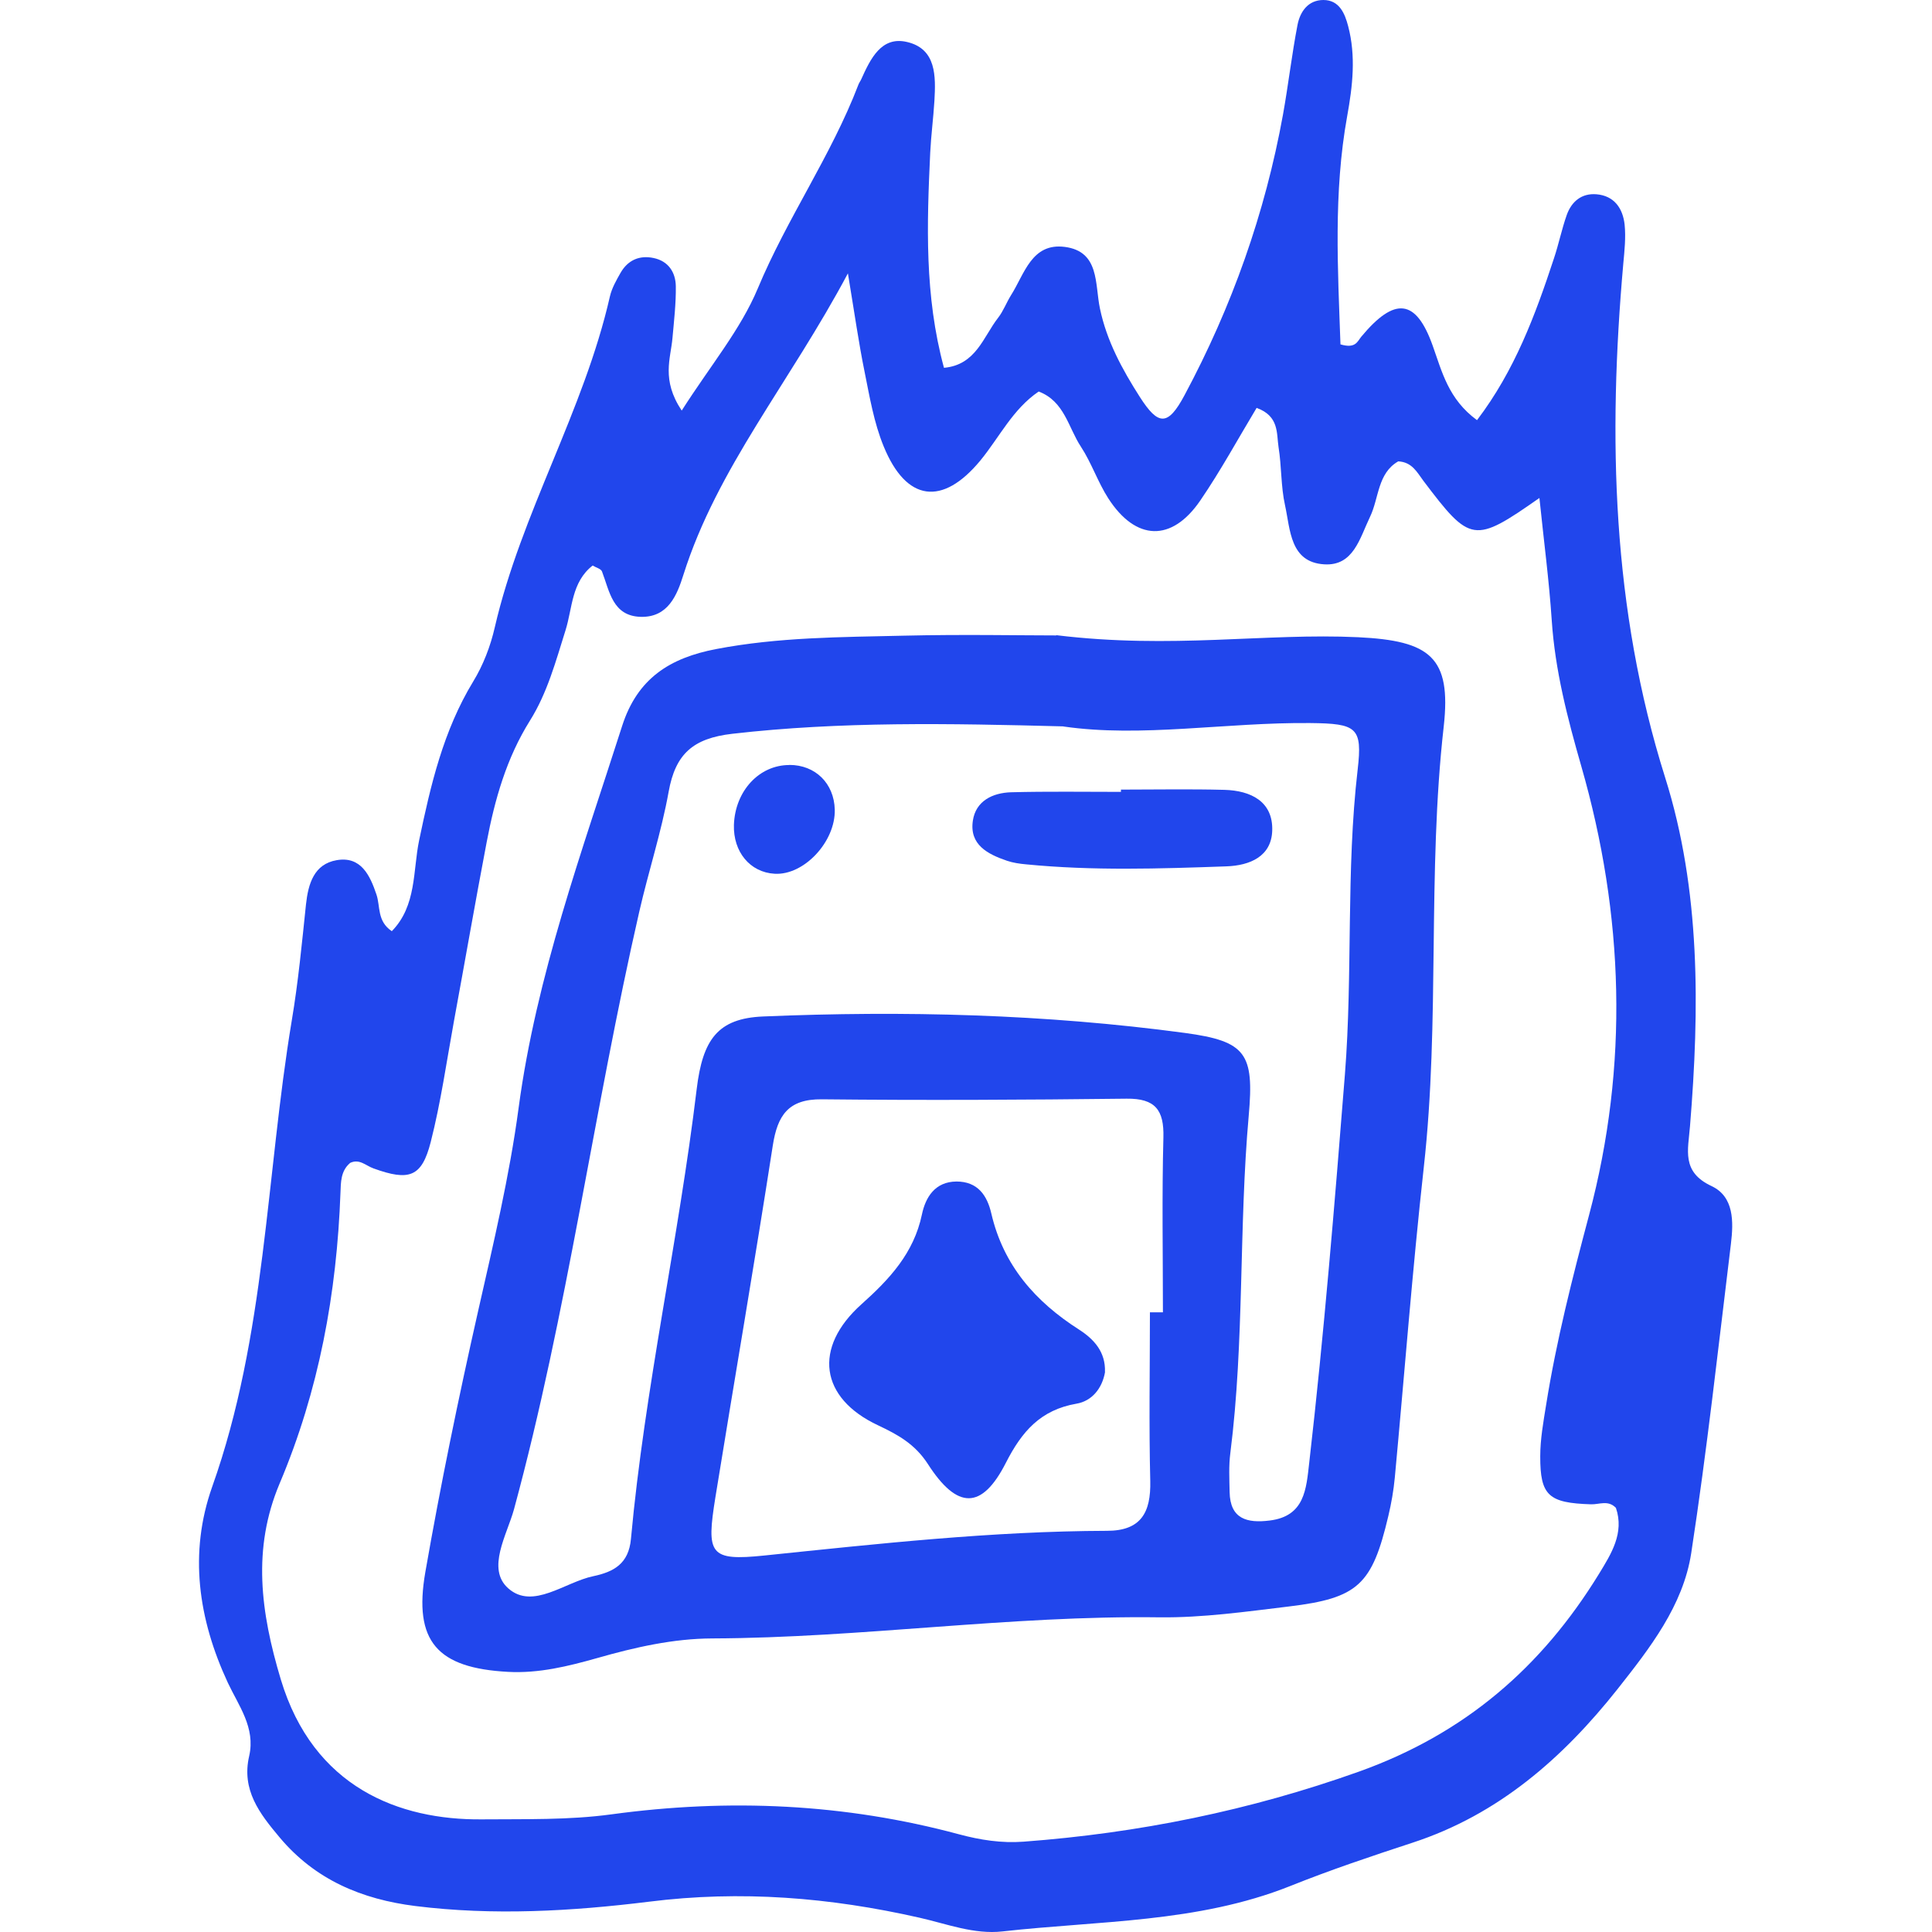
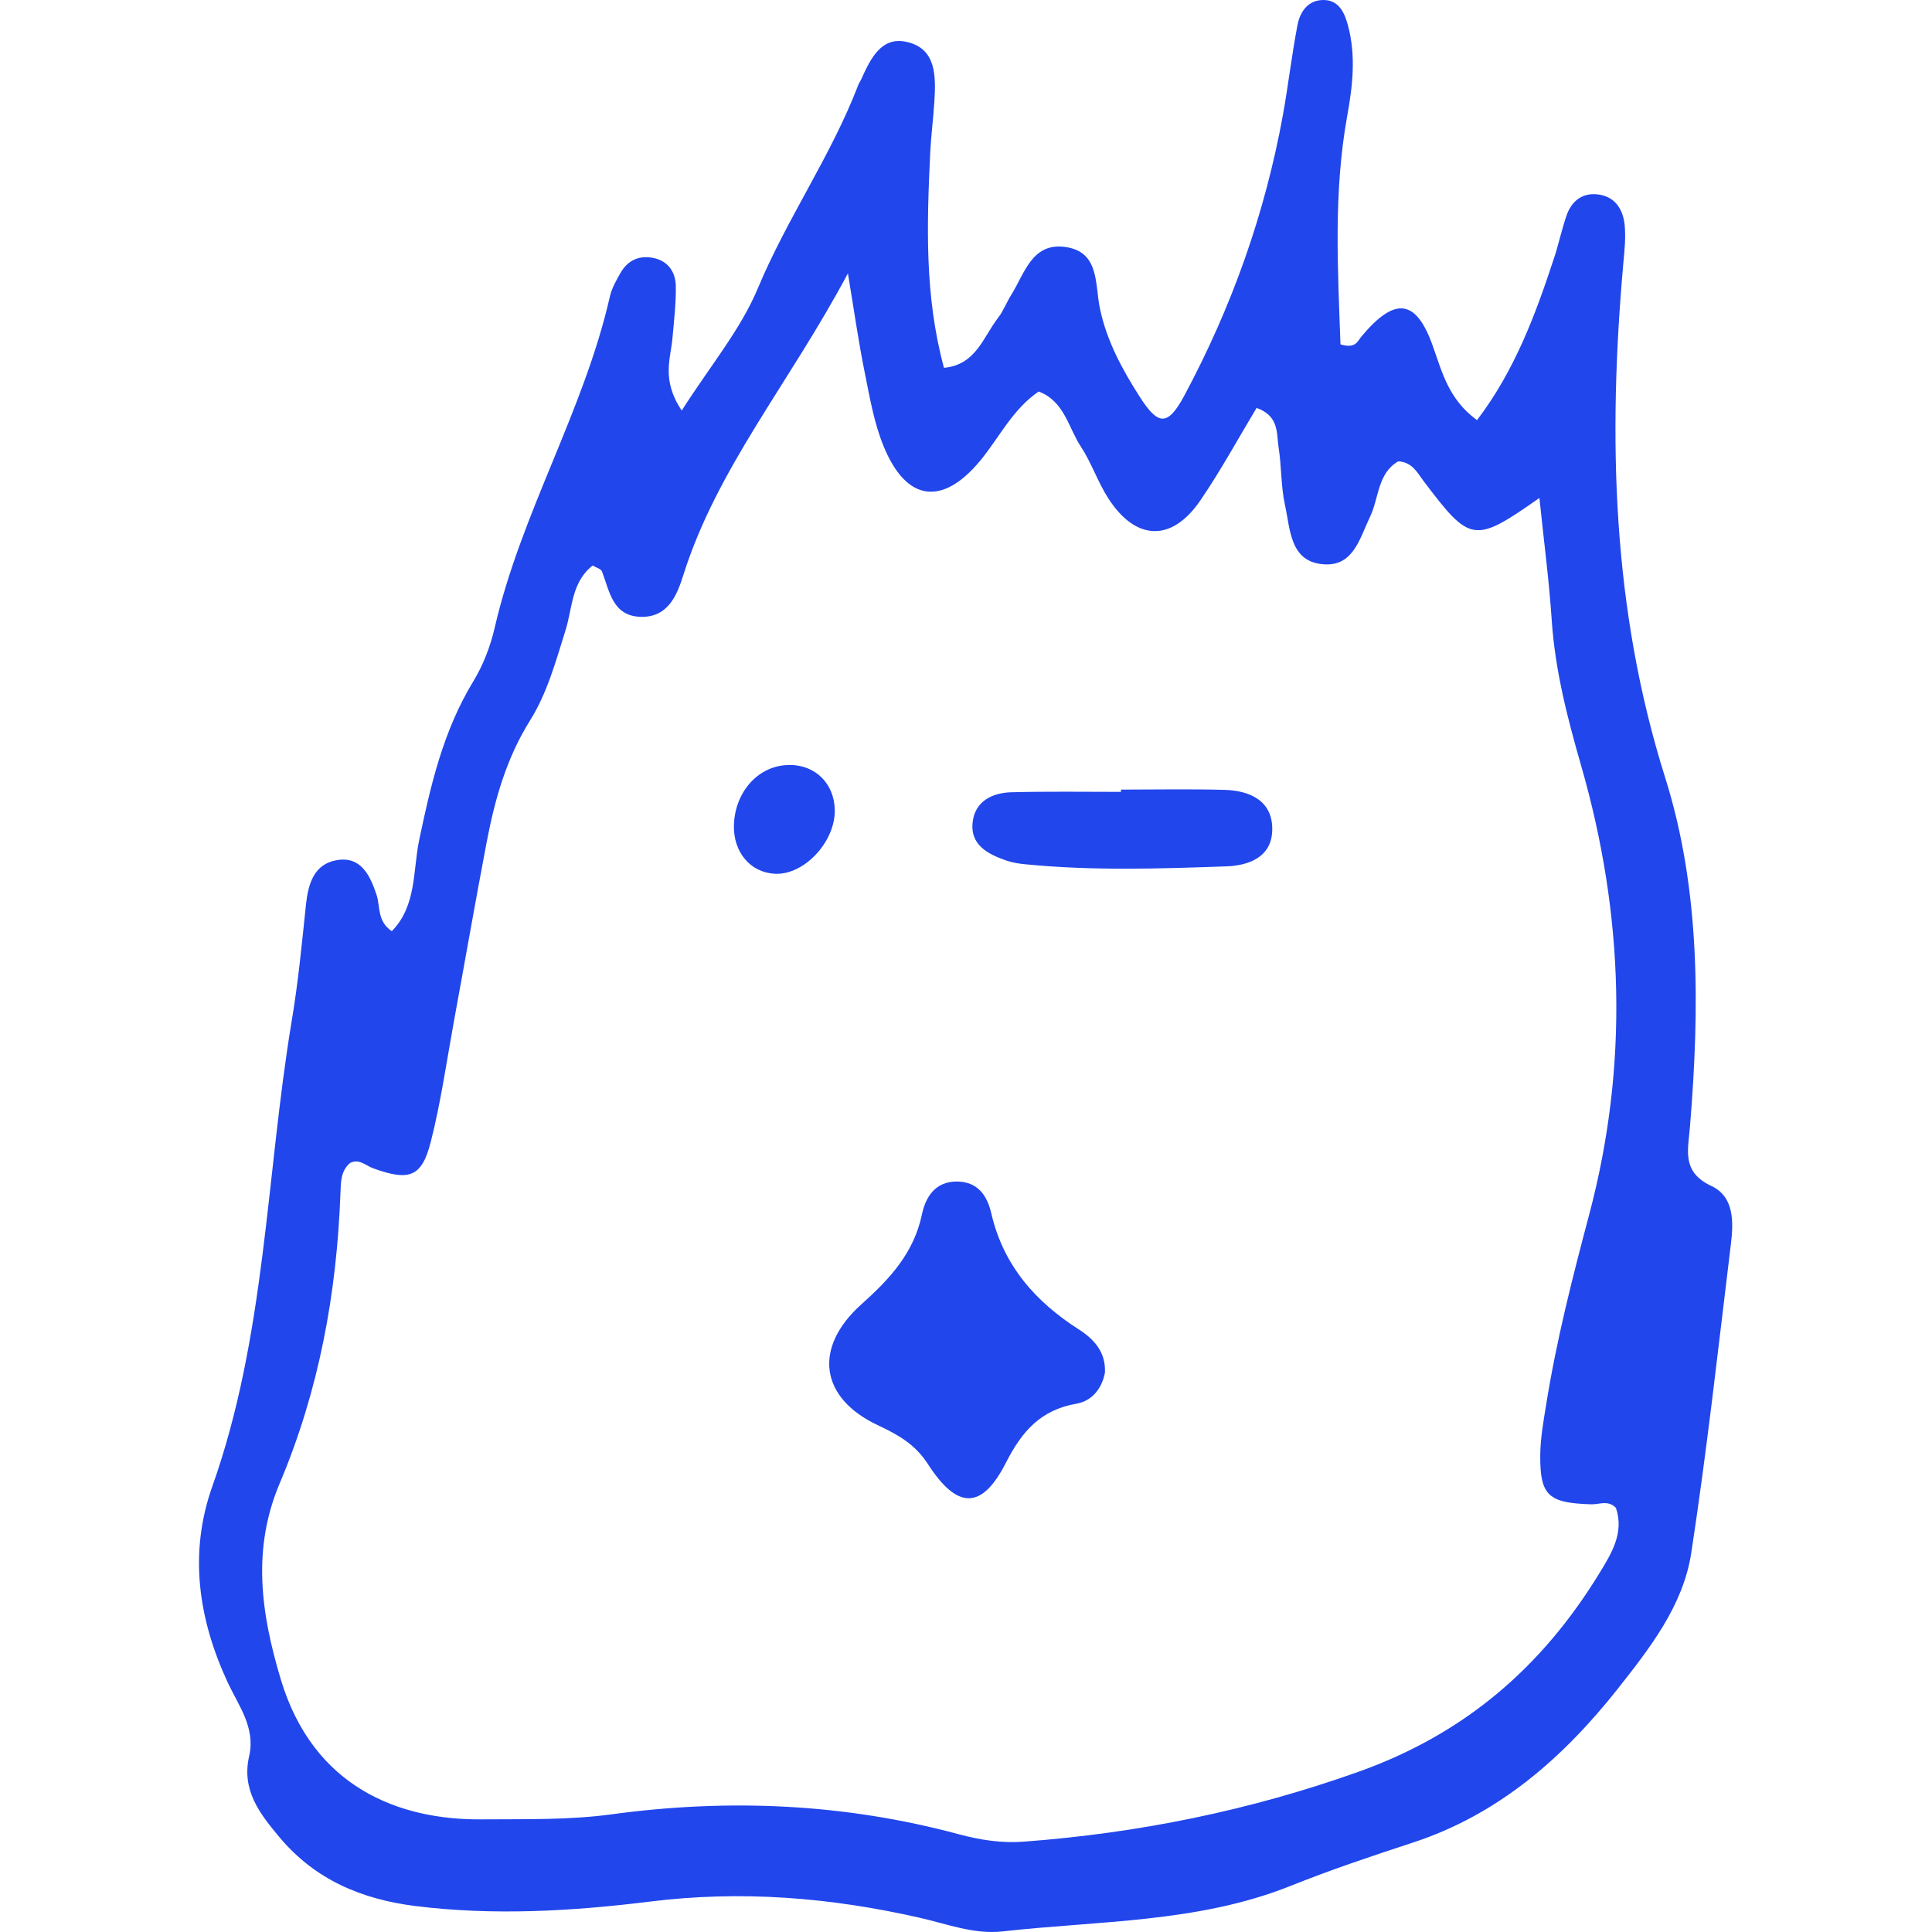
<svg xmlns="http://www.w3.org/2000/svg" width="40" height="40" viewBox="0 0 40 40" fill="none">
  <path d="M14.115 8.499C14.711 7.565 15.331 6.826 15.687 5.977C16.294 4.521 17.206 3.229 17.77 1.759C17.784 1.717 17.814 1.68 17.831 1.641C18.021 1.221 18.246 0.741 18.782 0.87C19.388 1.013 19.375 1.579 19.346 2.088C19.324 2.446 19.277 2.802 19.259 3.162C19.19 4.64 19.138 6.12 19.544 7.615C20.208 7.555 20.356 6.975 20.665 6.579C20.774 6.439 20.836 6.266 20.932 6.112C21.211 5.673 21.359 5.023 22.046 5.112C22.77 5.206 22.666 5.883 22.773 6.387C22.913 7.059 23.235 7.649 23.598 8.217C23.981 8.815 24.178 8.83 24.524 8.183C25.503 6.355 26.192 4.418 26.563 2.372C26.674 1.754 26.745 1.129 26.864 0.514C26.918 0.237 27.086 0 27.4 0C27.731 0 27.845 0.284 27.912 0.541C28.075 1.159 28.006 1.776 27.892 2.404C27.605 3.99 27.699 5.581 27.753 7.13C28.067 7.222 28.102 7.071 28.183 6.972C28.875 6.14 29.315 6.184 29.661 7.153C29.856 7.699 29.987 8.264 30.58 8.699C31.363 7.669 31.788 6.518 32.173 5.349C32.272 5.053 32.334 4.744 32.438 4.45C32.537 4.173 32.744 3.998 33.051 4.022C33.421 4.052 33.599 4.314 33.636 4.65C33.663 4.914 33.634 5.186 33.609 5.453C33.29 9.053 33.372 12.598 34.476 16.101C35.21 18.431 35.188 20.882 34.99 23.313C34.951 23.81 34.807 24.262 35.435 24.556C35.904 24.776 35.892 25.297 35.837 25.752C35.576 27.889 35.341 30.029 35.015 32.156C34.847 33.245 34.155 34.127 33.49 34.97C32.361 36.395 31.025 37.569 29.248 38.15C28.396 38.429 27.544 38.715 26.711 39.049C24.794 39.812 22.755 39.763 20.757 39.988C20.164 40.054 19.605 39.832 19.037 39.704C17.186 39.284 15.341 39.133 13.434 39.373C11.84 39.57 10.214 39.664 8.598 39.462C7.492 39.323 6.526 38.92 5.789 38.041C5.374 37.547 4.996 37.06 5.159 36.356C5.293 35.77 4.939 35.313 4.717 34.839C4.104 33.52 3.907 32.156 4.393 30.782C5.505 27.654 5.505 24.348 6.041 21.127C6.175 20.331 6.251 19.526 6.335 18.725C6.382 18.293 6.503 17.89 6.97 17.809C7.472 17.722 7.66 18.12 7.795 18.523C7.877 18.767 7.803 19.071 8.112 19.279C8.628 18.752 8.547 18.026 8.677 17.401C8.917 16.252 9.177 15.13 9.797 14.11C10.004 13.771 10.155 13.379 10.244 12.988C10.792 10.617 12.089 8.507 12.628 6.135C12.668 5.964 12.761 5.801 12.85 5.645C13.001 5.384 13.241 5.28 13.532 5.342C13.839 5.406 13.987 5.638 13.992 5.925C13.997 6.28 13.955 6.639 13.923 6.997C13.886 7.424 13.688 7.859 14.113 8.499H14.115ZM7.244 24.082C7.054 24.245 7.057 24.479 7.049 24.694C6.973 26.775 6.605 28.786 5.789 30.715C5.221 32.062 5.394 33.374 5.814 34.772C6.488 37.011 8.267 37.683 9.972 37.668C10.869 37.66 11.776 37.685 12.66 37.564C15.094 37.233 17.49 37.339 19.862 37.979C20.297 38.095 20.734 38.164 21.191 38.13C23.571 37.952 25.871 37.487 28.134 36.68C30.328 35.896 31.919 34.518 33.105 32.586C33.357 32.173 33.634 31.741 33.456 31.219C33.293 31.051 33.115 31.15 32.942 31.145C32.062 31.118 31.887 30.965 31.889 30.152C31.889 29.796 31.954 29.438 32.011 29.085C32.223 27.756 32.554 26.458 32.9 25.156C33.725 22.056 33.624 18.943 32.739 15.864C32.453 14.868 32.196 13.88 32.127 12.842C32.072 12.017 31.963 11.197 31.872 10.31C30.516 11.259 30.444 11.244 29.468 9.952C29.34 9.781 29.236 9.566 28.949 9.552C28.519 9.799 28.552 10.31 28.366 10.698C28.151 11.145 28.023 11.721 27.418 11.684C26.706 11.642 26.716 10.965 26.605 10.461C26.518 10.07 26.535 9.655 26.471 9.258C26.427 8.971 26.486 8.615 26.017 8.445C25.636 9.077 25.275 9.742 24.851 10.362C24.26 11.227 23.516 11.202 22.946 10.318C22.728 9.979 22.6 9.586 22.38 9.25C22.118 8.855 22.041 8.309 21.505 8.106C20.964 8.474 20.69 9.057 20.295 9.537C19.514 10.481 18.765 10.389 18.296 9.243C18.093 8.751 18.004 8.21 17.898 7.686C17.779 7.101 17.695 6.505 17.555 5.66C16.349 7.926 14.849 9.688 14.15 11.899C14.017 12.324 13.831 12.786 13.265 12.771C12.682 12.754 12.621 12.242 12.463 11.83C12.44 11.775 12.339 11.751 12.27 11.709C11.83 12.052 11.852 12.593 11.709 13.048C11.506 13.693 11.331 14.347 10.973 14.918C10.486 15.696 10.244 16.551 10.076 17.436C9.841 18.668 9.626 19.906 9.399 21.139C9.246 21.977 9.127 22.824 8.917 23.647C8.732 24.368 8.475 24.46 7.731 24.19C7.568 24.131 7.44 23.983 7.244 24.079V24.082Z" fill="#2146ec" />
-   <path d="M21.871 13.151C24.27 13.443 26.195 13.102 28.119 13.193C29.609 13.265 30.051 13.606 29.891 15.039C29.547 18.076 29.817 21.132 29.478 24.168C29.241 26.305 29.078 28.45 28.878 30.592C28.853 30.859 28.806 31.126 28.744 31.387C28.408 32.811 28.119 33.087 26.689 33.26C25.799 33.367 24.902 33.495 24.01 33.485C20.912 33.443 17.841 33.91 14.745 33.922C13.938 33.925 13.147 34.105 12.366 34.328C11.763 34.498 11.155 34.649 10.516 34.614C9.058 34.535 8.556 33.989 8.806 32.549C9.122 30.74 9.493 28.939 9.898 27.148C10.214 25.749 10.548 24.356 10.738 22.933C11.104 20.205 12.047 17.636 12.88 15.032C13.196 14.043 13.871 13.621 14.827 13.438C16.114 13.191 17.414 13.191 18.711 13.161C19.921 13.132 21.132 13.156 21.868 13.156L21.871 13.151ZM22.019 15.039C19.642 14.977 17.404 14.935 15.163 15.192C14.345 15.286 13.984 15.612 13.844 16.39C13.693 17.228 13.426 18.041 13.236 18.873C12.294 22.982 11.748 27.172 10.642 31.247C10.498 31.775 10.063 32.482 10.525 32.887C11.034 33.334 11.692 32.756 12.285 32.633C12.705 32.544 13.016 32.378 13.063 31.862C13.35 28.734 14.049 25.665 14.424 22.55C14.548 21.52 14.861 21.085 15.798 21.045C18.716 20.922 21.636 20.996 24.532 21.386C25.802 21.557 25.967 21.814 25.854 23.093C25.646 25.421 25.767 27.763 25.473 30.083C25.438 30.347 25.453 30.622 25.458 30.891C25.468 31.454 25.826 31.538 26.286 31.481C27.015 31.392 27.044 30.827 27.106 30.285C27.413 27.61 27.632 24.929 27.845 22.244C28.01 20.141 27.865 18.031 28.109 15.933C28.21 15.061 28.092 14.98 27.128 14.97C25.379 14.953 23.635 15.276 22.017 15.041L22.019 15.039ZM23.805 27.17C23.897 27.17 23.986 27.17 24.077 27.17C24.077 25.962 24.055 24.756 24.087 23.55C24.102 22.982 23.919 22.74 23.326 22.747C21.221 22.772 19.116 22.782 17.014 22.76C16.317 22.753 16.097 23.096 16 23.716C15.623 26.147 15.205 28.571 14.812 30.997C14.622 32.178 14.684 32.324 15.828 32.205C18.187 31.961 20.542 31.701 22.918 31.694C23.622 31.694 23.83 31.316 23.815 30.663C23.786 29.5 23.808 28.336 23.808 27.172L23.805 27.17Z" fill="#2146ec" />
  <path d="M23.208 16.348C23.922 16.348 24.636 16.334 25.35 16.353C25.896 16.368 26.36 16.593 26.34 17.198C26.323 17.73 25.881 17.92 25.389 17.937C24.006 17.986 22.622 18.031 21.241 17.895C21.108 17.883 20.972 17.863 20.848 17.821C20.45 17.685 20.067 17.49 20.142 16.991C20.203 16.581 20.552 16.415 20.932 16.403C21.691 16.383 22.449 16.395 23.208 16.395C23.208 16.378 23.208 16.363 23.208 16.346V16.348Z" fill="#2146ec" />
  <path d="M16.344 15.837C16.88 15.837 17.268 16.217 17.283 16.761C17.3 17.426 16.645 18.127 16.037 18.09C15.528 18.061 15.178 17.636 15.195 17.077C15.22 16.375 15.719 15.837 16.344 15.839V15.837Z" fill="#2146ec" />
  <path d="M22.879 28.405C22.82 28.746 22.607 29.008 22.286 29.062C21.543 29.191 21.157 29.636 20.826 30.285C20.329 31.261 19.82 31.259 19.21 30.31C18.943 29.898 18.593 29.705 18.18 29.51C16.974 28.946 16.828 27.904 17.837 27.002C18.417 26.483 18.919 25.945 19.087 25.146C19.161 24.791 19.356 24.465 19.803 24.462C20.243 24.462 20.438 24.749 20.525 25.127C20.774 26.199 21.436 26.95 22.341 27.528C22.649 27.726 22.892 27.99 22.877 28.405H22.879Z" fill="#2146ec" />
</svg>